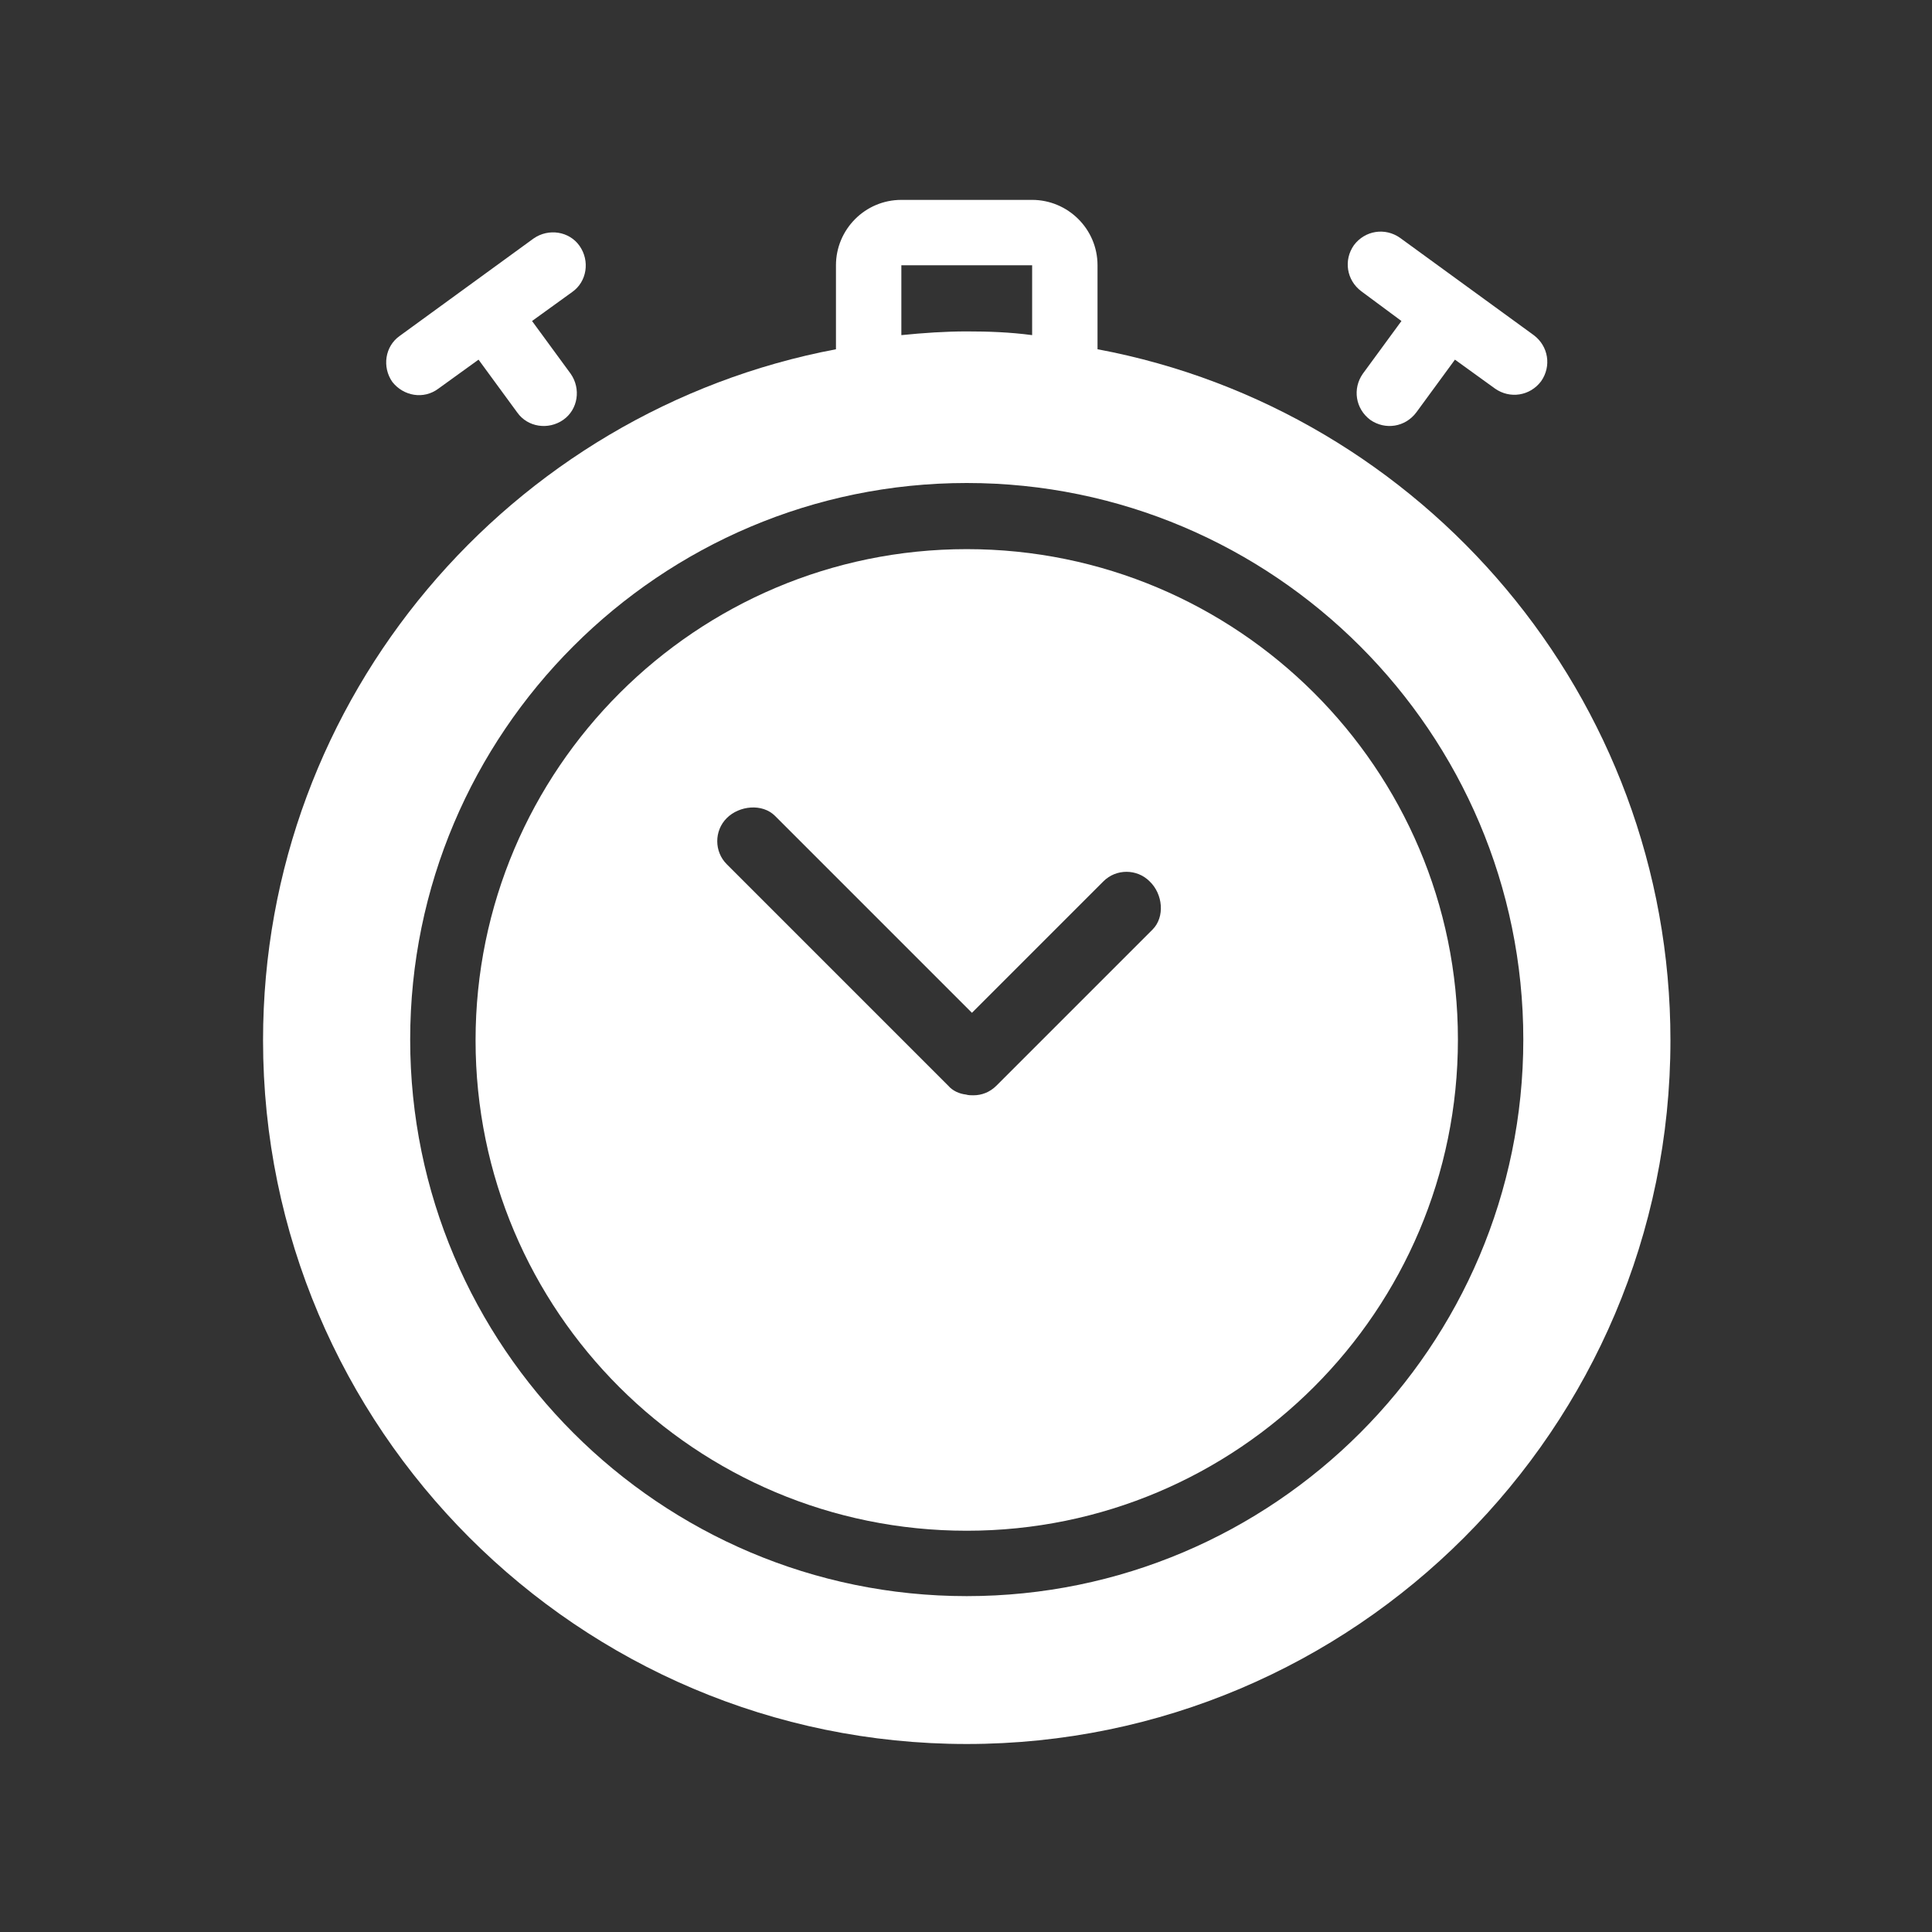
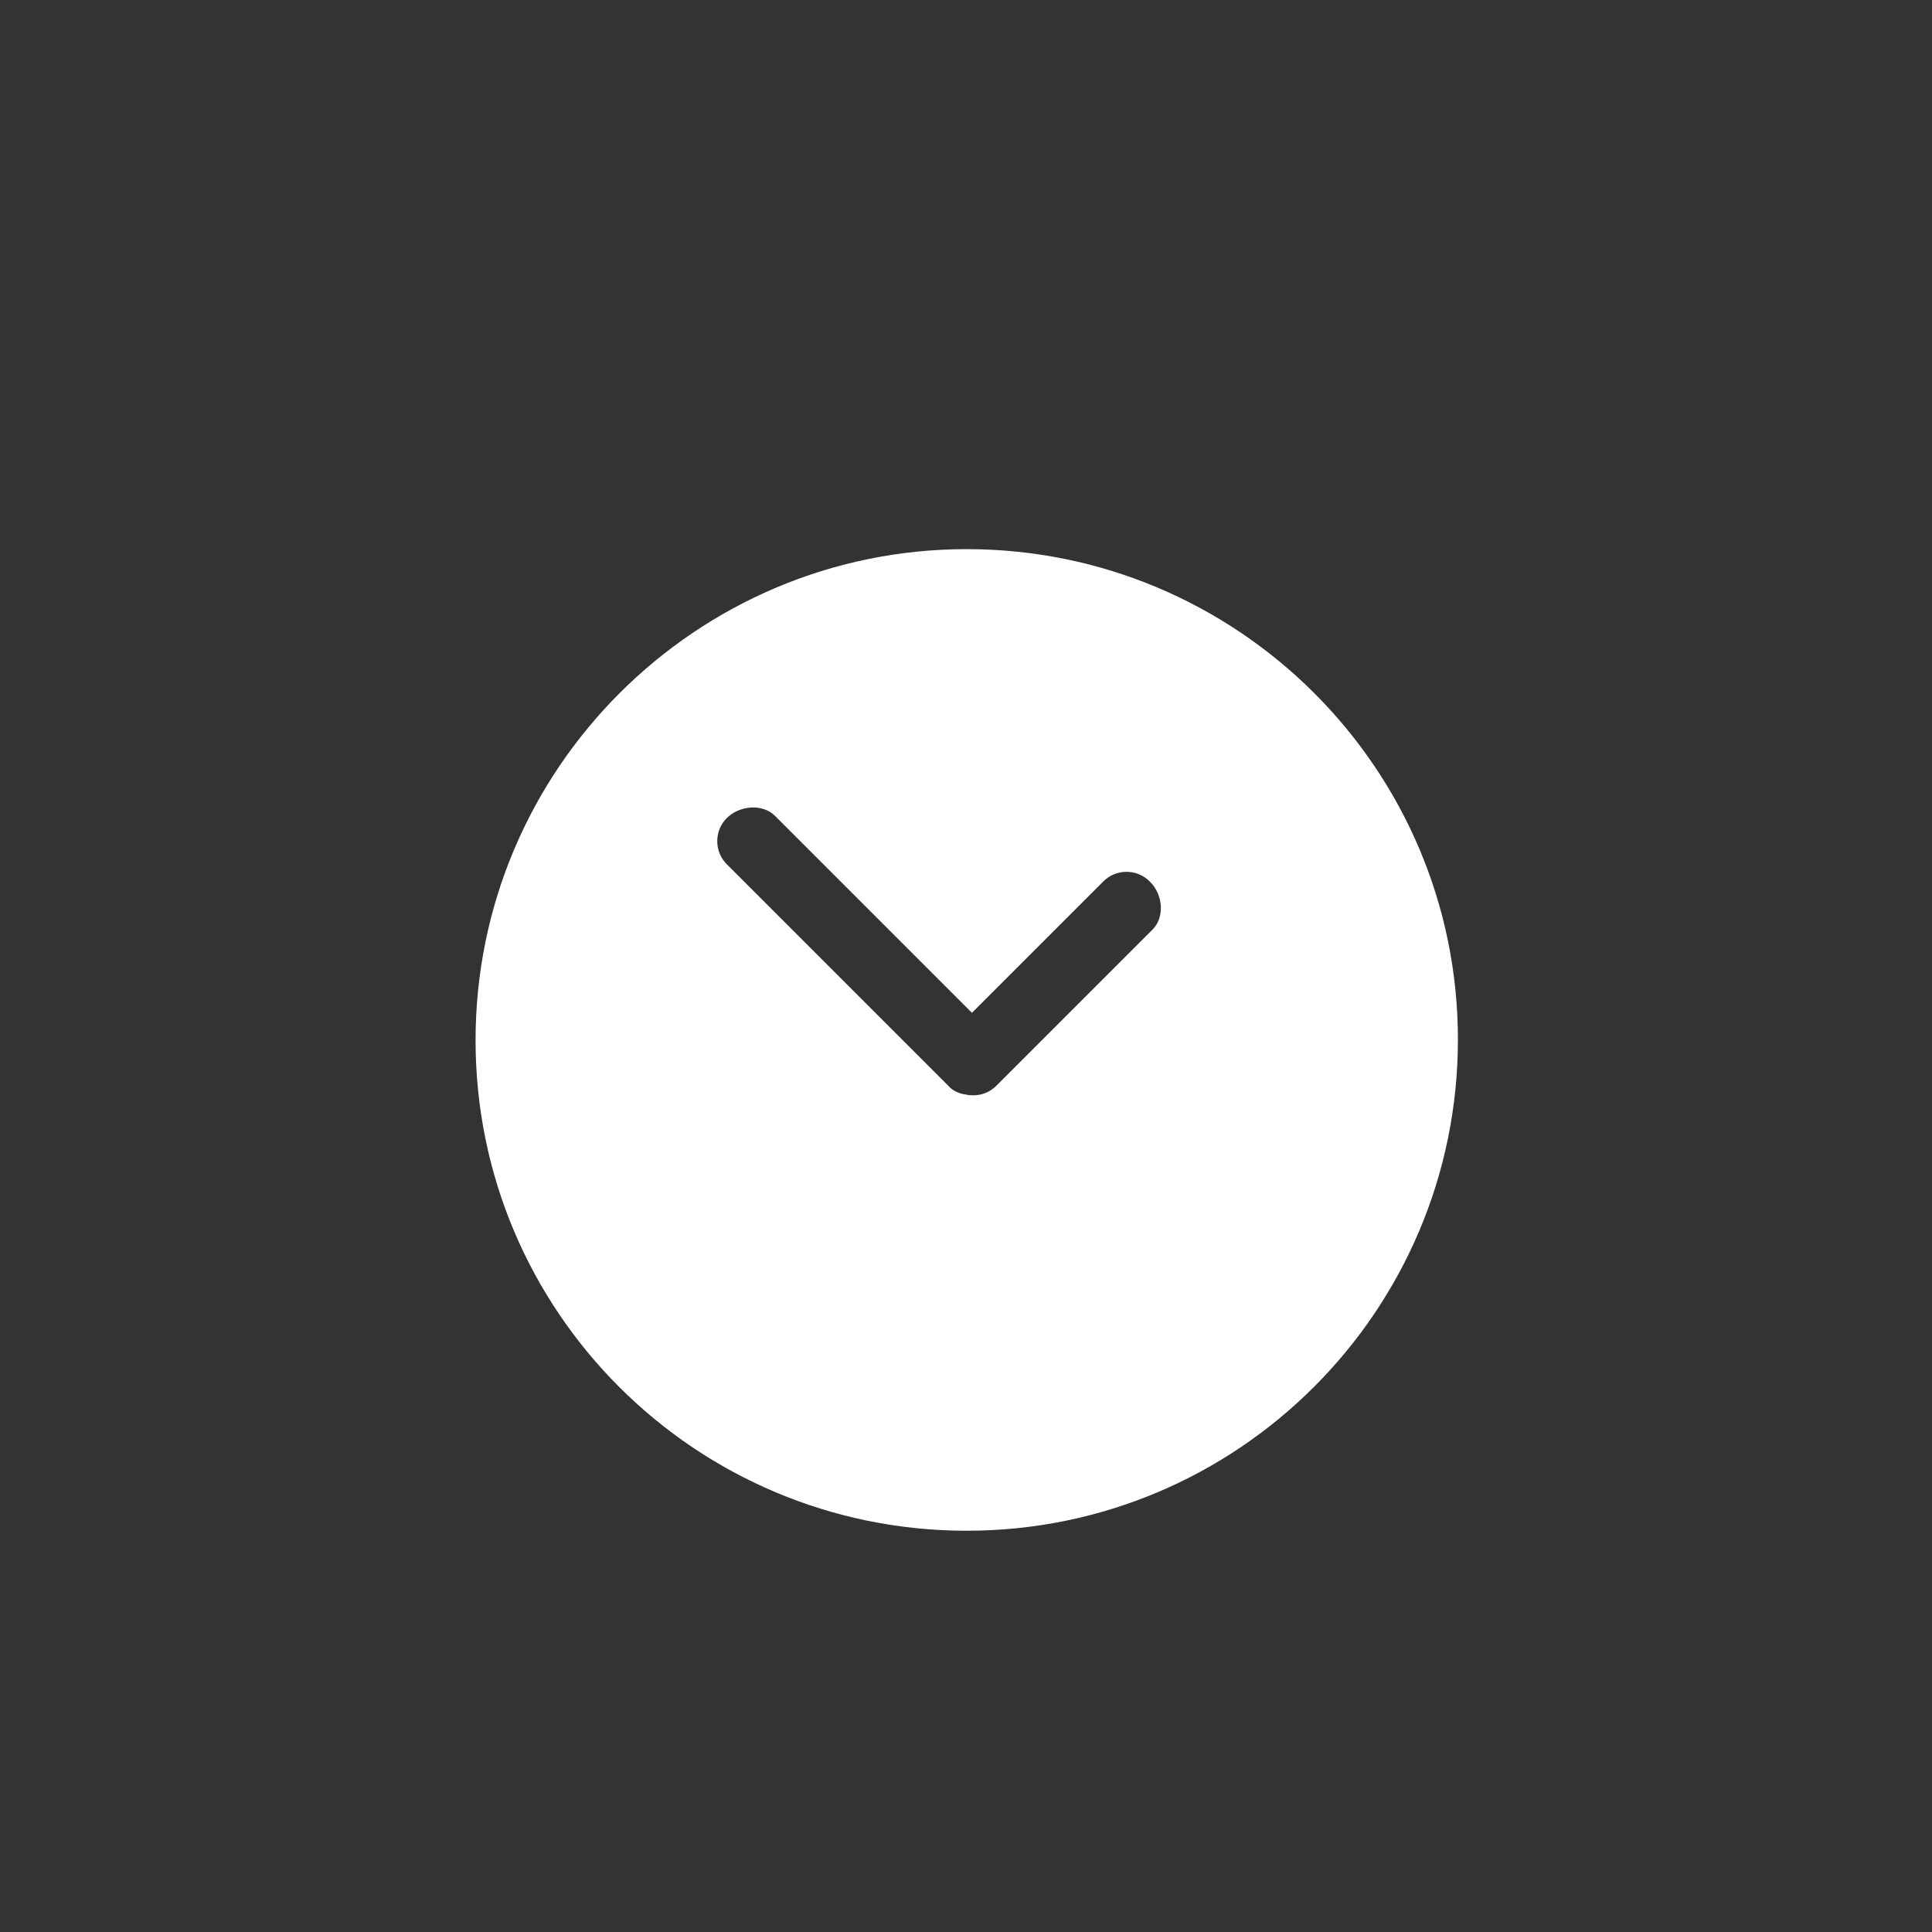
<svg xmlns="http://www.w3.org/2000/svg" version="1.1" id="Layer_1" x="0px" y="0px" viewBox="0 0 260 260" style="enable-background:new 0 0 260 260;" xml:space="preserve">
  <rect x="0" y="0" width="260" height="260" fill="#333333" stroke="none" />
  <style type="text/css">
	.st0{fill:#FFFFFF;}
</style>
  <g id="XMLID_116_">
    <g id="XMLID_149_">
      <path id="XMLID_475_" class="st0" d="M130.1,73.9c-36.4,0-66.1,29.6-66.1,66.1S93.6,206,130.1,206s66.1-29.6,66.1-66.1    S166.5,73.9,130.1,73.9z M155.1,125.1l-21,21c-0.9,0.9-2,1.3-3.1,1.3c-0.3,0-0.7,0-1-0.1c-0.9-0.1-1.8-0.5-2.4-1.2l-29.8-29.8    c-1.7-1.7-1.7-4.5,0-6.2c1.7-1.7,4.8-2,6.5-0.3l26.5,26.5l17.7-17.7c1.7-1.7,4.5-1.7,6.2,0C156.5,120.3,156.8,123.4,155.1,125.1z" />
    </g>
    <g id="XMLID_145_">
-       <path id="XMLID_470_" class="st0" d="M147.7,47V35.7c0-4.9-4-8.8-8.8-8.8h-17.6c-4.9,0-8.8,4-8.8,8.8V47    c-43.8,8.3-77.1,46.8-77.1,93c0,52.2,42.5,94.7,94.7,94.7s94.7-42.5,94.7-94.7C224.8,93.8,191.5,55.2,147.7,47z M121.3,35.7h17.6    v9.4c-3-0.4-5.9-0.5-8.8-0.5c-2.9,0-5.8,0.2-8.8,0.5V35.7z M130.1,214.8c-41.3,0-74.9-33.6-74.9-74.9s33.6-74.9,74.9-74.9    s74.9,33.6,74.9,74.9S171.4,214.8,130.1,214.8z" />
-     </g>
+       </g>
    <g id="XMLID_118_">
-       <path id="XMLID_468_" class="st0" d="M188.6,43.2l-5.2,7.1c-1.4,2-1,4.7,1,6.2c2,1.4,4.7,1,6.2-1l5.2-7.1l5.4,3.9    c2,1.4,4.7,1,6.2-1c1.4-2,1-4.7-1-6.2l-18-13.1c-2-1.4-4.7-1-6.2,1c-1.4,2-1,4.7,1,6.2L188.6,43.2z" />
-     </g>
+       </g>
    <g id="XMLID_117_">
-       <path id="XMLID_466_" class="st0" d="M59,52.3l5.4-3.9l5.2,7.1c1.4,2,4.2,2.4,6.2,1c2-1.4,2.4-4.2,1-6.2l-5.2-7.1l5.4-3.9    c2-1.4,2.4-4.2,1-6.2c-1.4-2-4.2-2.4-6.2-1l-18,13.1c-2,1.4-2.4,4.2-1,6.2C54.3,53.3,57,53.8,59,52.3z" />
-     </g>
+       </g>
  </g>
</svg>